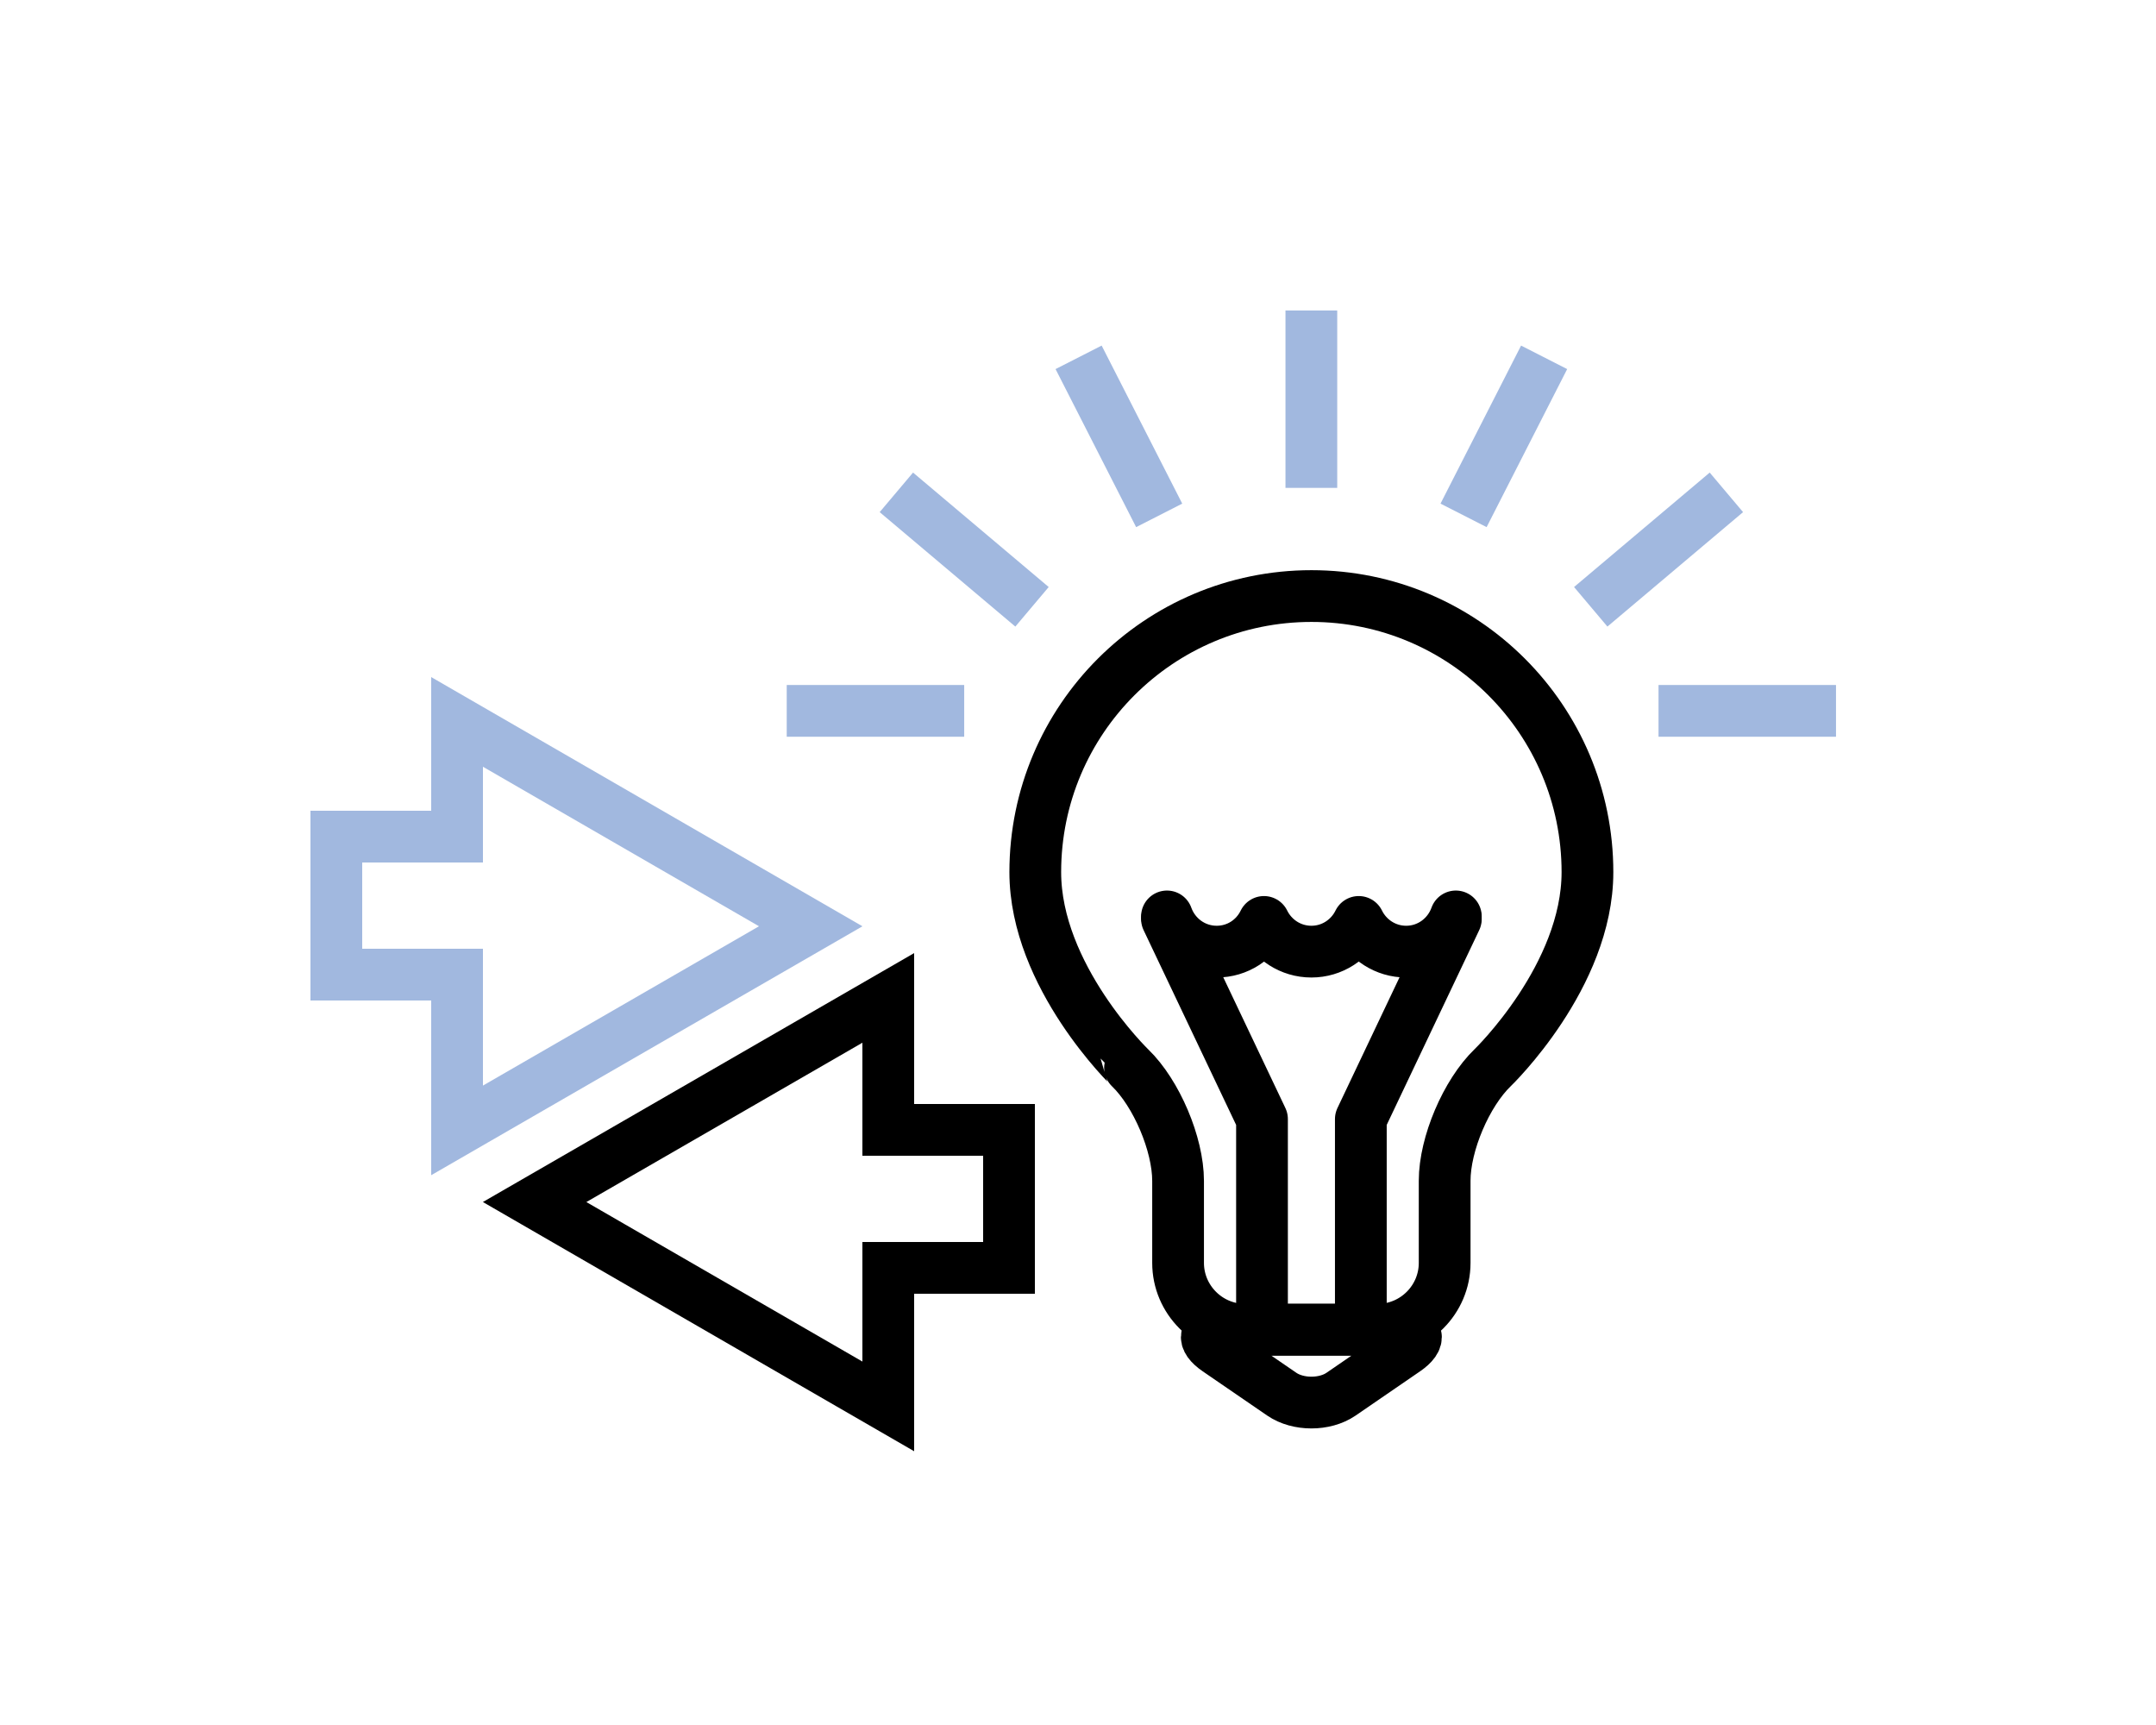
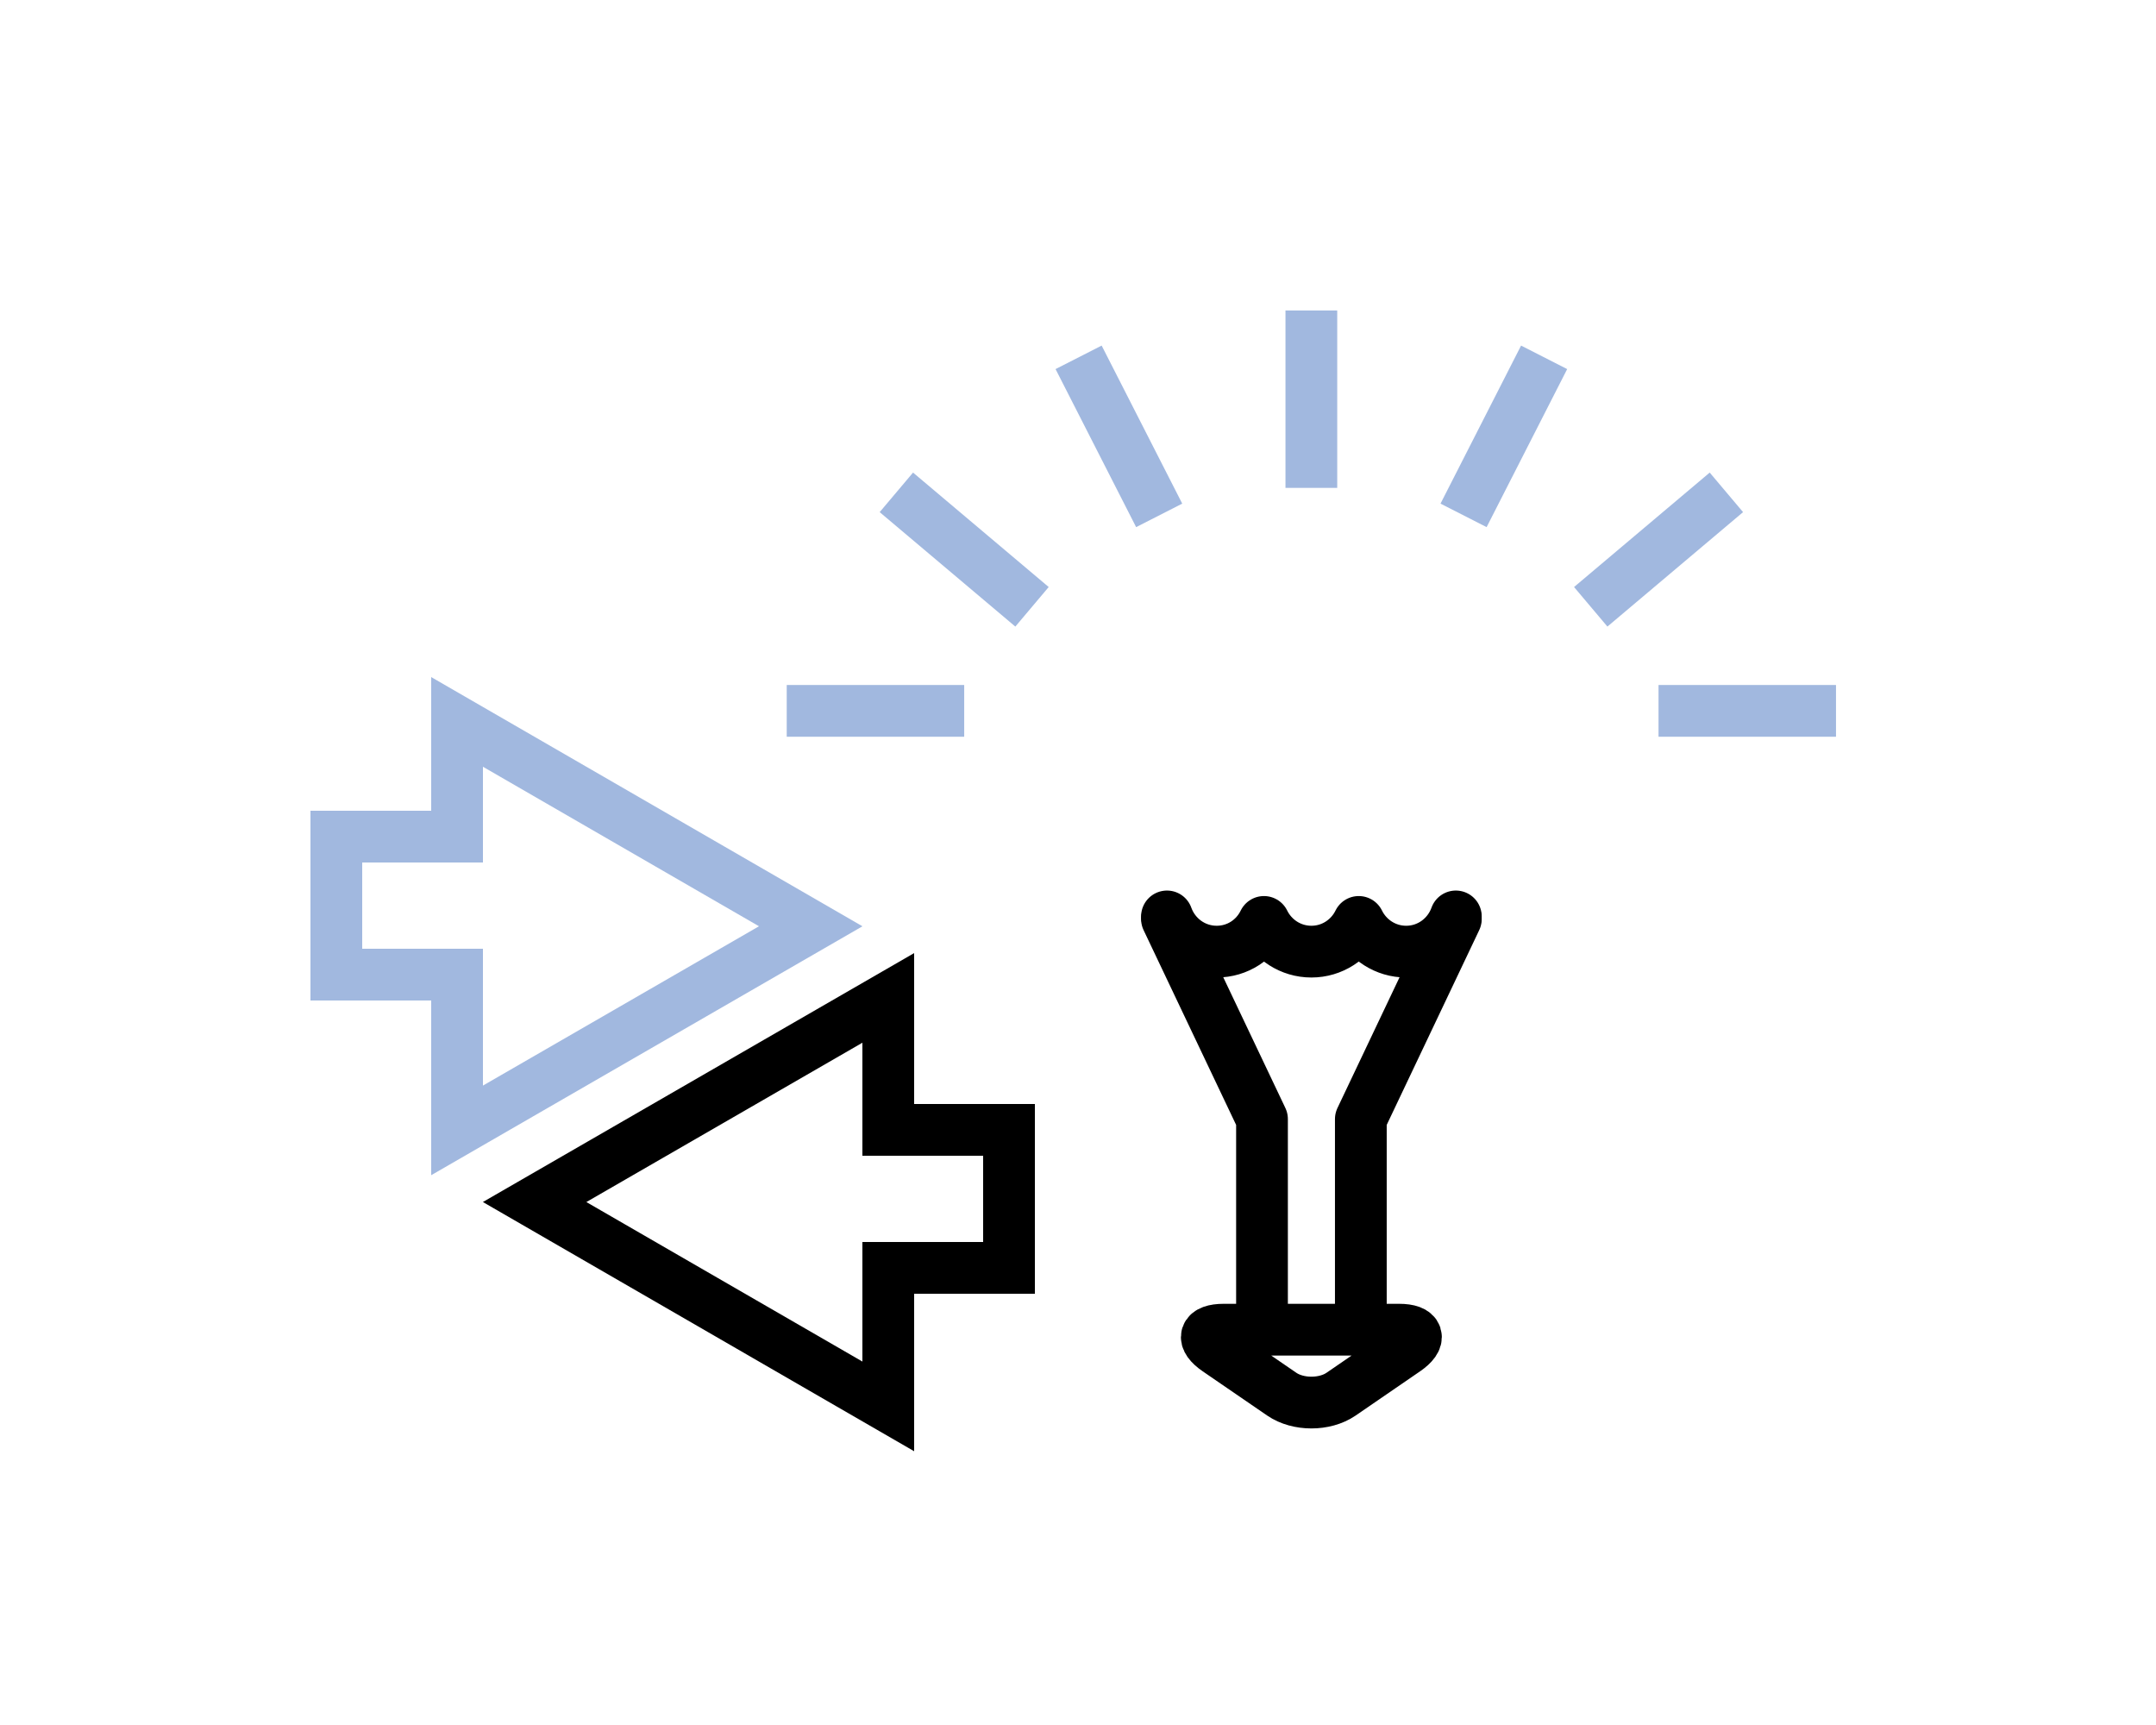
<svg xmlns="http://www.w3.org/2000/svg" version="1.1" x="0px" y="0px" width="125px" height="100px" viewBox="0 0 125 100" enable-background="new 0 0 125 100" xml:space="preserve">
  <g id="Warstwa_1">
    <polygon fill="none" stroke="#A1B8DF" stroke-width="3" stroke-miterlimit="10" points="47.004,53.697 26.5,41.85 26.5,48.5    19.5,48.5 19.5,56.5 26.5,56.5 26.5,65.53  " />
    <g>
      <g>
-         <path fill="none" stroke="#000000" stroke-width="3" stroke-linecap="round" stroke-linejoin="round" stroke-miterlimit="10" d="     M60.023,50.559c0-8.841,7.172-16.005,16.01-16.005c8.832,0,16.004,7.164,16.004,16.005c0,6.041-5.491,11.331-5.491,11.331     c-1.533,1.477-2.788,4.428-2.788,6.557v4.766c0,2.129-1.742,3.871-3.871,3.871h-7.713c-2.129,0-3.871-1.742-3.871-3.871v-4.756     c0-2.129-1.254-5.081-2.786-6.559C65.517,61.896,60.023,56.6,60.023,50.559z" />
-       </g>
+         </g>
      <g>
        <path fill="none" stroke="#000000" stroke-width="3" stroke-linecap="round" stroke-linejoin="round" stroke-miterlimit="10" d="     M70.946,77.083c-1.146,0-1.31,0.53-0.365,1.178l3.734,2.561c0.944,0.648,2.491,0.648,3.436,0l3.73-2.56     c0.944-0.648,0.78-1.179-0.365-1.179H70.946z" />
      </g>
      <path fill="none" stroke="#000000" stroke-width="3" stroke-linecap="round" stroke-linejoin="round" stroke-miterlimit="10" d="    M84.406,53.126c-0.424,1.187-1.549,2.041-2.879,2.041c-1.205,0-2.248-0.7-2.75-1.722c-0.5,1.022-1.543,1.722-2.744,1.722    c-1.209,0-2.25-0.7-2.752-1.722c-0.496,1.022-1.525,1.722-2.742,1.722c-1.332,0-2.457-0.854-2.881-2.041" />
      <polyline fill="none" stroke="#000000" stroke-width="3" stroke-linecap="round" stroke-linejoin="round" stroke-miterlimit="10" points="    78.898,77.083 78.898,64.875 84.406,53.278   " />
      <polyline fill="none" stroke="#000000" stroke-width="3" stroke-linecap="round" stroke-linejoin="round" stroke-miterlimit="10" points="    73.168,77.083 73.168,64.875 67.658,53.278   " />
    </g>
    <g>
      <line fill="none" stroke="#A1B8DF" stroke-width="3" stroke-miterlimit="10" x1="76.029" y1="28.283" x2="76.029" y2="18" />
      <line fill="none" stroke="#A1B8DF" stroke-width="3" stroke-miterlimit="10" x1="67.207" y1="29.877" x2="62.535" y2="20.715" />
      <line fill="none" stroke="#A1B8DF" stroke-width="3" stroke-miterlimit="10" x1="59.834" y1="35.177" x2="51.969" y2="28.542" />
      <line fill="none" stroke="#A1B8DF" stroke-width="3" stroke-miterlimit="10" x1="55.902" y1="41.21" x2="45.613" y2="41.21" />
      <line fill="none" stroke="#A1B8DF" stroke-width="3" stroke-miterlimit="10" x1="84.854" y1="29.877" x2="89.525" y2="20.715" />
      <line fill="none" stroke="#A1B8DF" stroke-width="3" stroke-miterlimit="10" x1="92.227" y1="35.177" x2="100.092" y2="28.542" />
      <line fill="none" stroke="#A1B8DF" stroke-width="3" stroke-miterlimit="10" x1="96.158" y1="41.21" x2="106.447" y2="41.21" />
    </g>
    <polygon fill="none" stroke="#000000" stroke-width="3" stroke-miterlimit="10" points="30.996,69.683 51.5,81.53 51.5,73.5    58.5,73.5 58.5,65.5 51.5,65.5 51.5,57.85  " />
  </g>
  <g id="Warstwa_2">
</g>
</svg>